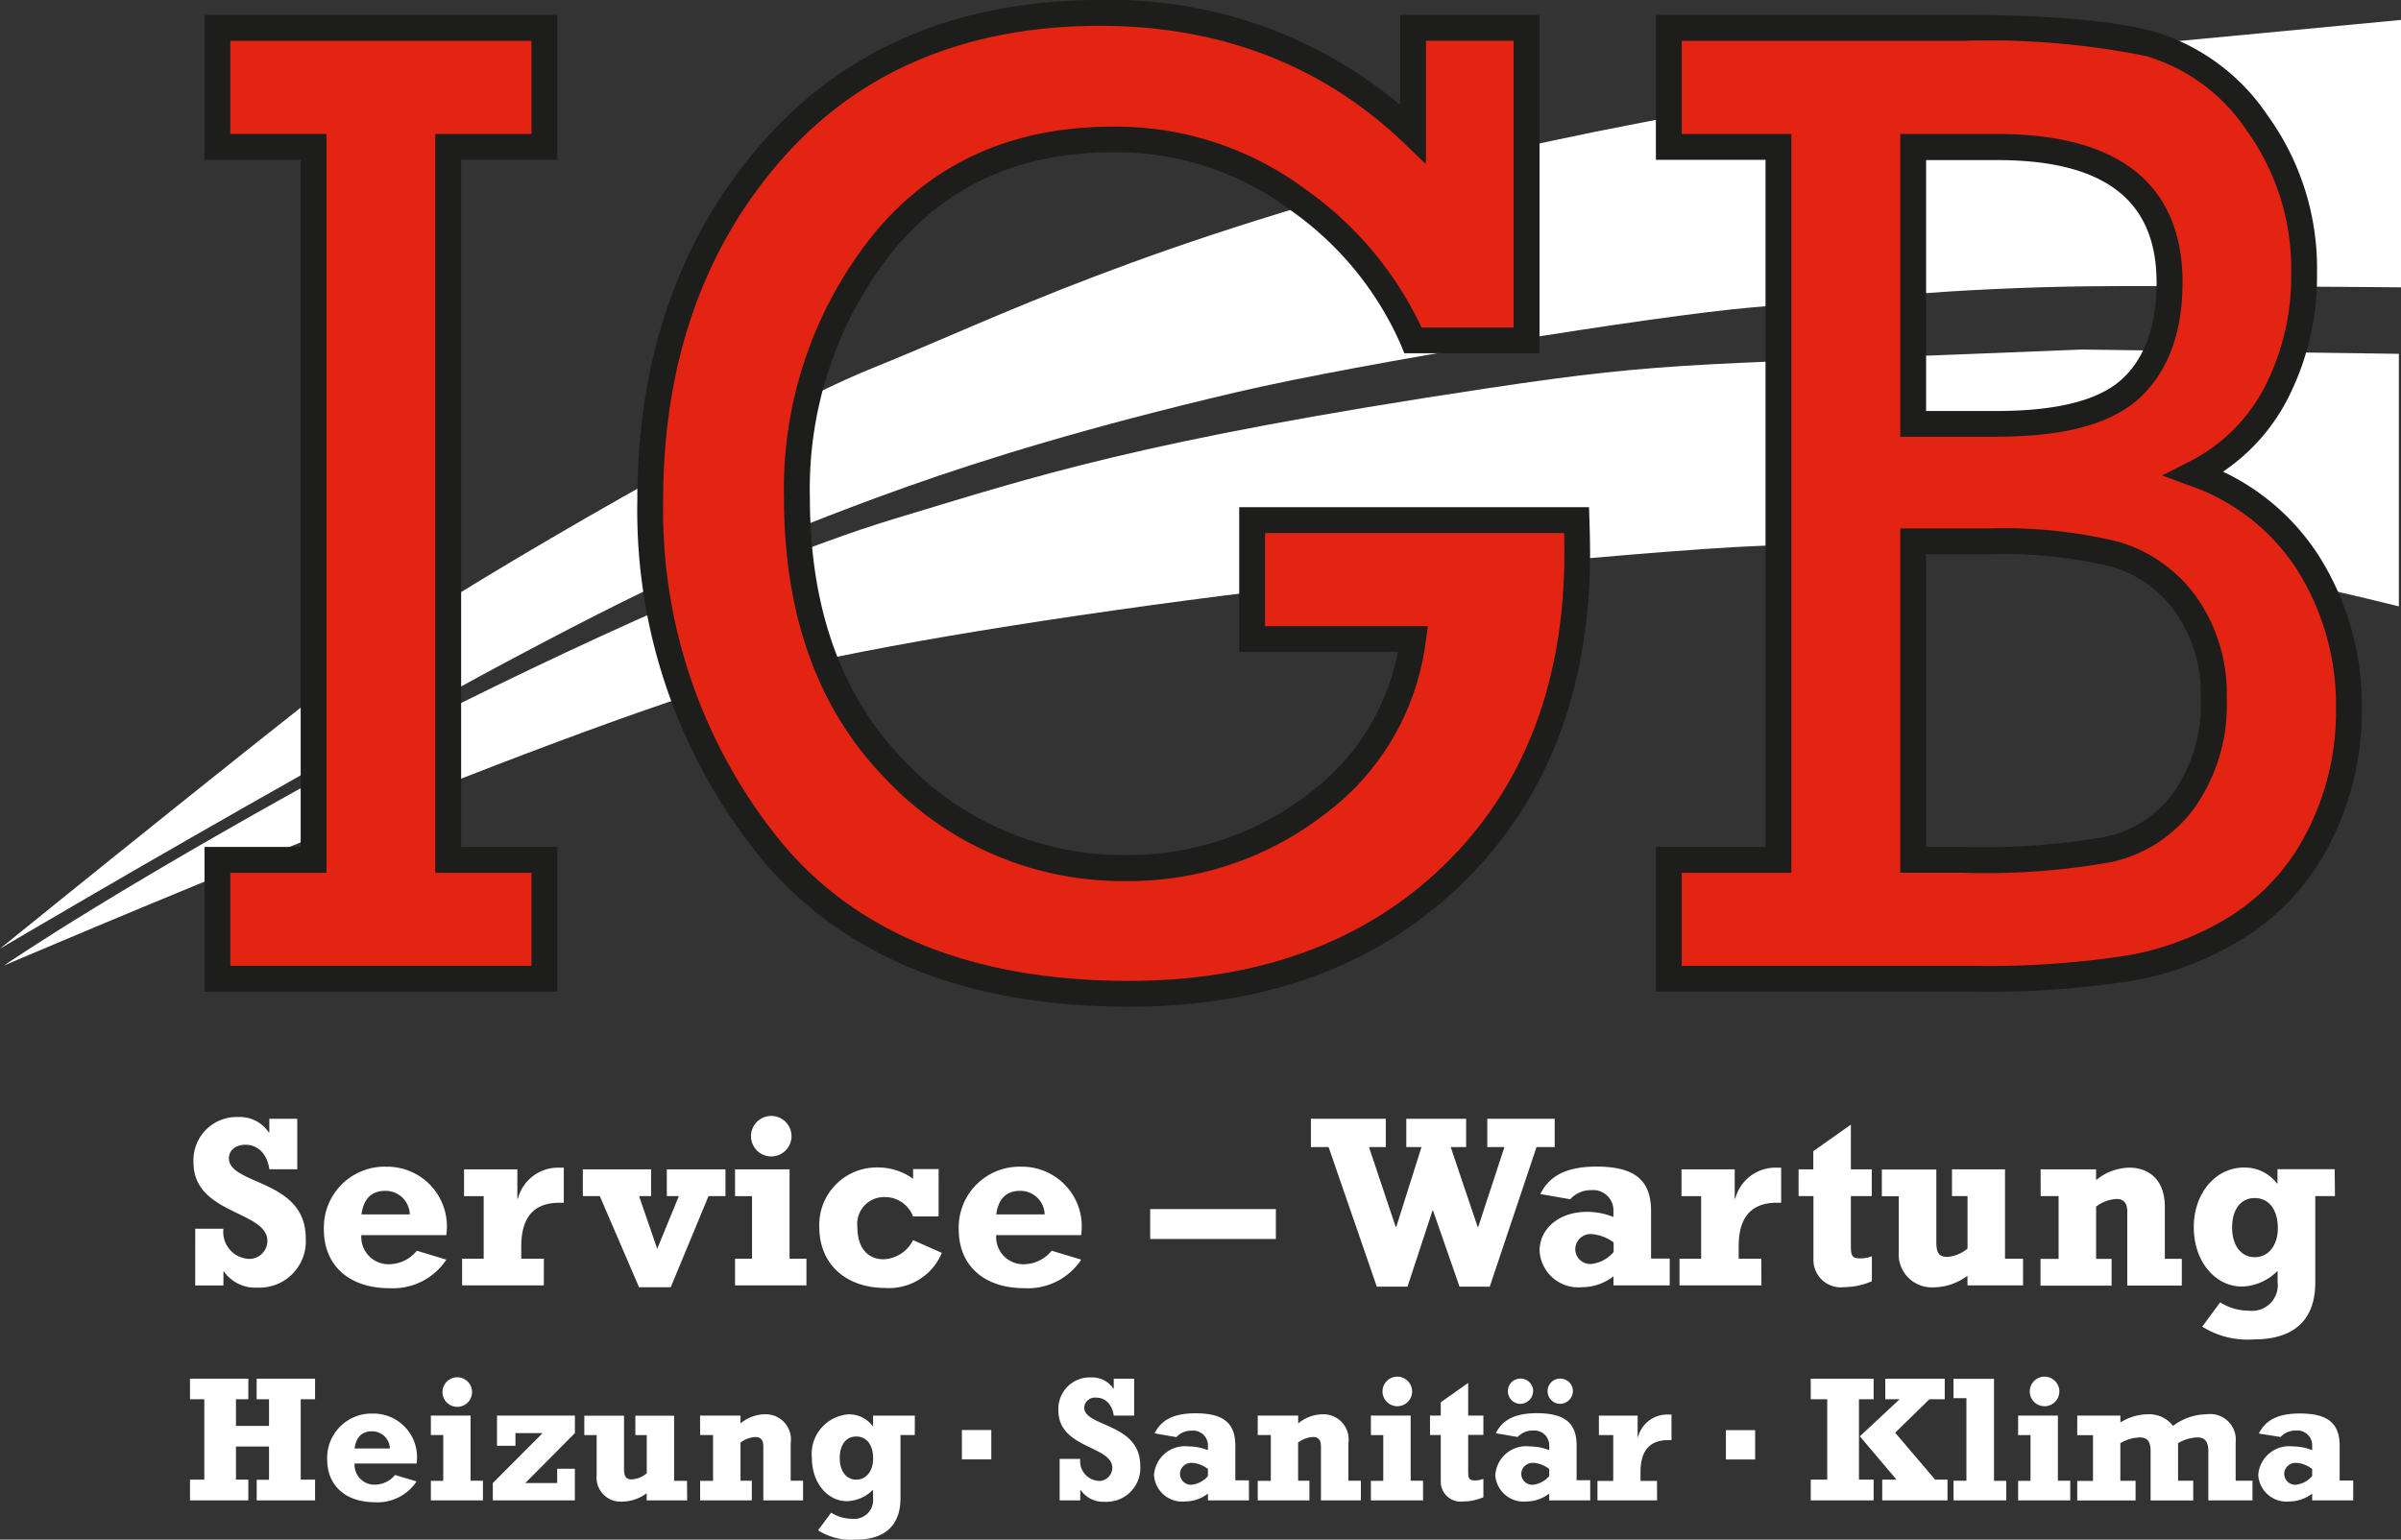
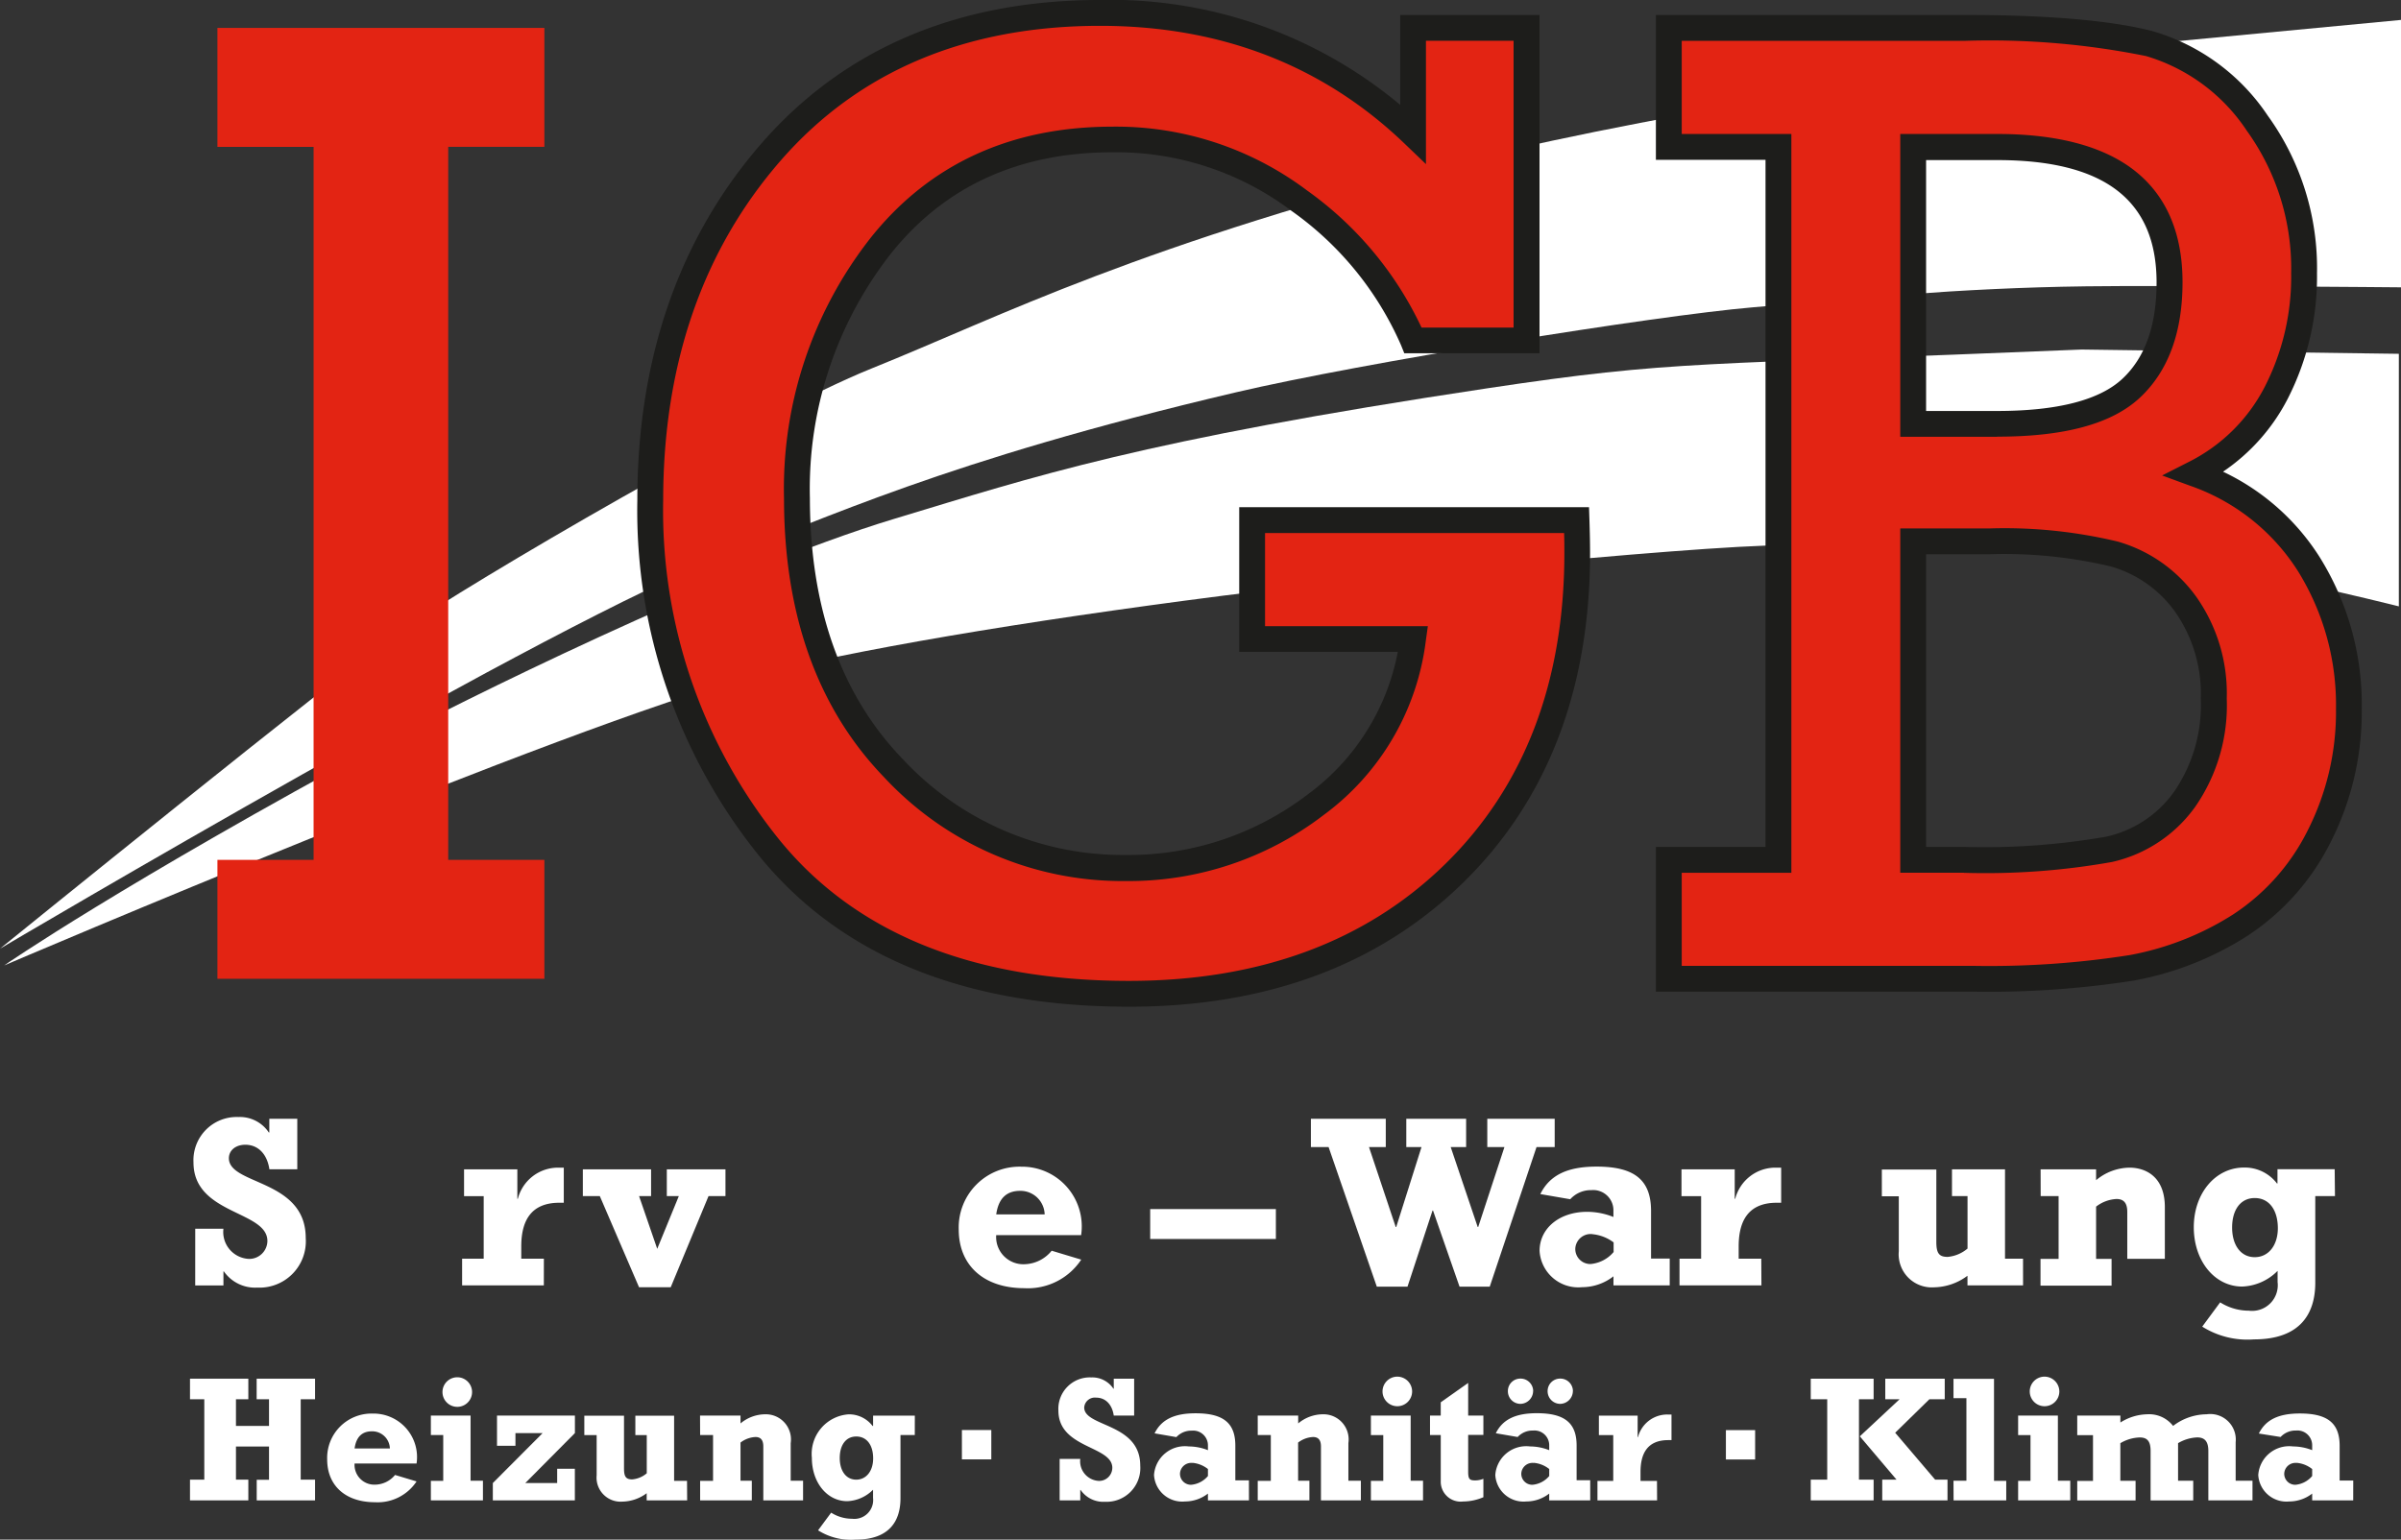
<svg xmlns="http://www.w3.org/2000/svg" width="176.566" height="113.257" viewBox="0 0 176.566 113.257">
  <rect x="0" y="0" width="176.566" height="113.257" fill="#333333" stroke="none" />
  <g id="Gruppe_5903" data-name="Gruppe 5903" transform="translate(2448 -6589)">
    <path id="Pfad_40259" data-name="Pfad 40259" d="M218.256,82.53V102.2s-16.956-.154-23.141-.074c-9.5.121-17.1.912-24.538,1.546-7.148.608-28.835,4.1-38.006,6.254-21.666,5.093-30.2,9.364-37.769,12.115-11.378,4.14-53.112,28.809-53.112,28.809s25.051-20.3,29.322-23.279c5.411-3.772,26.659-16.138,34.752-19.393,9.656-3.884,19.4-9.076,44.681-15.514,12.73-3.238,41.588-7.646,41.588-7.646Z" transform="translate(-2489.69 6507.936)" fill="#fff" />
    <path id="Pfad_40260" data-name="Pfad 40260" d="M219.088,184.916v18.578s-14.83-3.734-20.949-4.026c-10.452-.5-16.7-.463-24.087-.475-7.041,0-35.04,2.893-41.429,3.715-14.825,1.9-27.46,4.038-34.681,5.939-13.54,3.563-54.952,21.26-54.952,21.26s8.6-5.962,28.239-16.557c4.371-2.356,24.585-12.487,37.27-16.312,10.347-3.119,17.949-5.732,43.57-9.587,13.891-2.09,15.326-1.663,43.691-2.85Z" transform="translate(-2490.681 6430.111)" fill="#fff" />
    <path id="Pfad_40261" data-name="Pfad 40261" d="M116.072,146.2V93.753H109V85h24.044v8.751h-7.072V146.2h7.072v8.749H109V146.2Z" transform="translate(-2541.011 6506.052)" fill="#e32413" />
-     <path id="Pfad_40262" data-name="Pfad 40262" d="M130.944,152.846H105V142.2h7.072V91.654H105V81h25.944V91.651h-7.072V142.2h7.072Zm-24.044-1.9h22.143V144.1h-7.072V89.753h7.072V82.9H106.9v6.851h7.072V144.1H106.9Z" transform="translate(-2537.961 6509.102)" fill="#1d1d1b" />
    <path id="Pfad_40263" data-name="Pfad 40263" d="M287.261,117.615h23.854q.045,1.359.047,2.413,0,14.727-9.053,23.583t-23.9,8.851q-17.773,0-26.5-10.787A39.3,39.3,0,0,1,243,116.158q0-15.44,8.91-25.654T276.1,80.29q13.718,0,23.006,8.9V81.409h8.345v22.98h-8.354a24.544,24.544,0,0,0-8.368-10.283,22.307,22.307,0,0,0-13.742-4.5q-10.751,0-16.972,7.744A28.862,28.862,0,0,0,253.787,116q0,12.521,7.1,19.861a22.935,22.935,0,0,0,17.1,7.342,22.474,22.474,0,0,0,13.953-4.651,17.818,17.818,0,0,0,7.167-12.193H287.261Z" transform="translate(-2643.181 6509.644)" fill="#e32413" />
    <path id="Pfad_40264" data-name="Pfad 40264" d="M275.158,150.415c-12.1,0-21.257-3.748-27.234-11.138A40.438,40.438,0,0,1,239,113.162c0-10.48,3.088-19.319,9.145-26.27,6.1-6.991,14.49-10.533,24.9-10.533A33.17,33.17,0,0,1,295.1,84.075V77.462h10.245v24.882H295.4l-.238-.591a23.732,23.732,0,0,0-8.057-9.882,21.419,21.419,0,0,0-13.174-4.309c-6.829,0-12.29,2.485-16.231,7.387A28.042,28.042,0,0,0,251.689,113c0,8.055,2.3,14.514,6.829,19.2a22.077,22.077,0,0,0,16.407,7.053,21.642,21.642,0,0,0,13.381-4.459,16.915,16.915,0,0,0,6.618-10.485H283.261V113.668h25.723l.031.919c.031.95.047,1.739.047,2.444,0,10.043-3.143,18.205-9.338,24.262s-14.454,9.122-24.566,9.122ZM273.037,78.26c-9.848,0-17.744,3.326-23.469,9.882-5.758,6.594-8.668,15.013-8.668,25.02a38.558,38.558,0,0,0,8.5,24.92c5.6,6.922,14.252,10.433,25.756,10.433,9.6,0,17.416-2.886,23.239-8.58s8.777-13.392,8.777-22.9c0-.442,0-.926-.019-1.463H285.161v6.851h11.972l-.15,1.078a18.79,18.79,0,0,1-7.532,12.827,23.516,23.516,0,0,1-14.528,4.843,23.921,23.921,0,0,1-17.773-7.632c-4.893-5.064-7.364-11.958-7.364-20.521a29.856,29.856,0,0,1,6.433-19.241c4.318-5.373,10.278-8.1,17.713-8.1a23.358,23.358,0,0,1,14.312,4.689,25.88,25.88,0,0,1,8.426,10.093h6.768v-21.1h-6.444v9.074l-1.608-1.542C289.406,81.165,281.885,78.26,273.037,78.26Z" transform="translate(-2640.131 6512.64)" fill="#1d1d1b" />
    <path id="Pfad_40265" data-name="Pfad 40265" d="M566.392,146.2V93.753H558.33V85h21.828q9,0,13.506,1.157a14.363,14.363,0,0,1,7.943,5.858,18.2,18.2,0,0,1,3.44,11.038,18.647,18.647,0,0,1-2.05,8.789,13.54,13.54,0,0,1-6.012,5.938,16.331,16.331,0,0,1,8.416,6.663,19.386,19.386,0,0,1,2.948,10.635,20.106,20.106,0,0,1-2.193,9.4,16.762,16.762,0,0,1-5.82,6.556,22.245,22.245,0,0,1-7.946,3.119,67.436,67.436,0,0,1-11.761.8h-22.3V146.2Zm9.9-32.068h6.176q7.069,0,9.875-2.641t2.805-7.768q0-9.955-12.68-9.955H576.3Zm0,32.068h3.725a52.475,52.475,0,0,0,10.689-.779,9.326,9.326,0,0,0,5.551-3.67,12.16,12.16,0,0,0,2.138-7.418,11.359,11.359,0,0,0-2.05-6.912,9.77,9.77,0,0,0-5.281-3.722,34.7,34.7,0,0,0-9.117-.926H576.3Z" transform="translate(-2883.608 6506.052)" fill="#e32413" />
    <path id="Pfad_40266" data-name="Pfad 40266" d="M577.58,152.846H554.33V142.2h8.062V91.654H554.33V81h22.778c6.052,0,10.677.4,13.744,1.188a15.344,15.344,0,0,1,8.473,6.216,19.164,19.164,0,0,1,3.622,11.6,19.722,19.722,0,0,1-2.159,9.238,14.453,14.453,0,0,1-4.751,5.354,17.015,17.015,0,0,1,7.112,6.295,20.47,20.47,0,0,1,3.088,11.143,21.141,21.141,0,0,1-2.3,9.839,17.642,17.642,0,0,1-6.157,6.9,23.242,23.242,0,0,1-8.264,3.25,68.629,68.629,0,0,1-11.936.82Zm-21.35-1.9h21.35a66.526,66.526,0,0,0,11.587-.789,21.357,21.357,0,0,0,7.6-2.984,15.777,15.777,0,0,0,5.49-6.176,19.267,19.267,0,0,0,2.086-8.965,18.659,18.659,0,0,0-2.8-10.126,15.358,15.358,0,0,0-7.941-6.281l-2.045-.751,1.943-.988a12.654,12.654,0,0,0,5.6-5.525A17.729,17.729,0,0,0,601.047,100a17.342,17.342,0,0,0-3.257-10.478,13.467,13.467,0,0,0-7.414-5.5A58,58,0,0,0,577.108,82.9H556.23v6.851h8.062V144.1H556.23Zm20.737-6.848H572.3V118.769h6.606a35.719,35.719,0,0,1,9.385.967,10.729,10.729,0,0,1,5.784,4.071,12.332,12.332,0,0,1,2.235,7.475,13.092,13.092,0,0,1-2.333,7.984,10.293,10.293,0,0,1-6.091,4.038,52.987,52.987,0,0,1-10.913.8Zm-2.774-1.9h2.774a51.978,51.978,0,0,0,10.487-.755,8.314,8.314,0,0,0,4.988-3.311,11.252,11.252,0,0,0,1.957-6.851,10.469,10.469,0,0,0-1.867-6.349,8.742,8.742,0,0,0-4.777-3.371,33.885,33.885,0,0,0-8.86-.893H574.2V142.2Zm5.226-30.168H572.3V89.753h7.126c4.425,0,7.822.905,10.1,2.691,2.344,1.841,3.532,4.6,3.532,8.214,0,3.675-1.043,6.52-3.1,8.461s-5.516,2.9-10.528,2.9Zm-5.226-1.9h5.226c4.442,0,7.544-.8,9.224-2.375s2.506-3.946,2.506-7.076c0-6.06-3.836-9.005-11.73-9.005H574.2v18.464Z" transform="translate(-2880.558 6509.102)" fill="#1d1d1b" />
    <path id="Pfad_40267" data-name="Pfad 40267" d="M101.726,430.489H103.8a1.98,1.98,0,0,0,1.879,2.221,1.335,1.335,0,0,0,1.354-1.318c0-2.24-5.435-1.934-5.435-5.777a3.177,3.177,0,0,1,3.3-3.342,2.556,2.556,0,0,1,2.24,1.138h.036V422.4h2.057v3.717H107.18c-.164-1.119-.831-1.805-1.77-1.805-.713,0-1.209.416-1.209.993,0,1.986,5.651,1.534,5.651,5.867a3.41,3.41,0,0,1-3.563,3.649,2.807,2.807,0,0,1-2.454-1.188H103.8v1.029h-2.076Z" transform="translate(-2535.369 6248.897)" fill="#fff" />
-     <path id="Pfad_40268" data-name="Pfad 40268" d="M150.968,444.481a4.7,4.7,0,0,1-4.188,2.1c-2.96,0-4.82-1.663-4.82-4.316a4.471,4.471,0,0,1,4.6-4.62,4.391,4.391,0,0,1,4.4,5.036h-6.245a2,2,0,0,0,2.093,2.138,2.651,2.651,0,0,0,1.986-.993Zm-2.689-3.326a1.781,1.781,0,0,0-1.805-1.734c-.993,0-1.589.561-1.751,1.734Z" transform="translate(-2566.142 6237.179)" fill="#fff" />
    <path id="Pfad_40269" data-name="Pfad 40269" d="M190.76,446.606h-6.01v-1.967h1.587v-4.6h-1.444v-1.969h3.919v2.166h.036a3.053,3.053,0,0,1,2.979-2.292h.4v2.582H191.9c-2.2,0-2.8,1.48-2.8,3.214v.9h1.663Z" transform="translate(-2598.767 6236.95)" fill="#fff" />
    <path id="Pfad_40270" data-name="Pfad 40270" d="M223.377,440.439H222.13V438.47h5.019v1.969h-.884l1.335,3.881,1.589-3.881h-.884V438.47h4.314v1.969h-1.245l-2.782,6.708h-2.328Z" transform="translate(-2627.269 6236.546)" fill="#fff" />
-     <path id="Pfad_40271" data-name="Pfad 40271" d="M269.25,425.867h4.01v6.573H274.5v1.967H269.25v-1.967H270.5v-4.6H269.25Zm4.152-2.437a1.489,1.489,0,1,1-1.489-1.489,1.489,1.489,0,0,1,1.489,1.489Z" transform="translate(-2663.196 6249.149)" fill="#fff" />
-     <path id="Pfad_40272" data-name="Pfad 40272" d="M304.095,441.511h-1.879a2.2,2.2,0,0,0-2.093-1.425,1.973,1.973,0,0,0-2,2.2c0,1.482.713,2.375,1.931,2.375a2.541,2.541,0,0,0,2.166-1.409l2.114.938a4.2,4.2,0,0,1-4.136,2.582c-2.943,0-4.874-1.77-4.874-4.478a4.223,4.223,0,0,1,4.316-4.387,4.425,4.425,0,0,1,2.58.831v-.713h1.879Z" transform="translate(-2683.073 6236.973)" fill="#fff" />
    <path id="Pfad_40273" data-name="Pfad 40273" d="M347.5,444.481a4.7,4.7,0,0,1-4.188,2.1c-2.96,0-4.82-1.663-4.82-4.316a4.471,4.471,0,0,1,4.6-4.62,4.391,4.391,0,0,1,4.4,5.036h-6.245a2,2,0,0,0,2.093,2.138,2.651,2.651,0,0,0,1.986-.993Zm-2.689-3.326A1.781,1.781,0,0,0,343,439.422c-.993,0-1.589.561-1.751,1.734Z" transform="translate(-2715.988 6237.179)" fill="#fff" />
    <path id="Pfad_40274" data-name="Pfad 40274" d="M407.013,450.79v2.2H397.77v-2.2Z" transform="translate(-2761.187 6227.152)" fill="#fff" />
    <path id="Pfad_40275" data-name="Pfad 40275" d="M448.829,424.9h-1.3V422.82h5.506V424.9H451.8l1.967,5.884h.036l1.86-5.884h-1.119V422.82h4.4V424.9h-1.135l1.986,5.884h.036l1.931-5.884H460.5V422.82h4.957V424.9h-1.335l-3.442,10.271h-2.221l-1.95-5.6h-.036l-1.841,5.6h-2.257Z" transform="translate(-2799.127 6248.478)" fill="#fff" />
    <path id="Pfad_40276" data-name="Pfad 40276" d="M527.891,446.361h-4.136v-.667a3.768,3.768,0,0,1-2.311.8,2.849,2.849,0,0,1-3.124-2.672c0-1.663,1.463-2.872,3.5-2.872a5.251,5.251,0,0,1,1.931.38v-.475a1.487,1.487,0,0,0-1.625-1.5,2.036,2.036,0,0,0-1.551.67l-2.2-.38c.687-1.39,1.986-2.021,4.136-2.021,2.8,0,4.007.993,4.007,3.266v3.5h1.373Zm-5.7-3.772a1.134,1.134,0,0,0-1.245,1.064,1.107,1.107,0,0,0,1.119,1.138,2.507,2.507,0,0,0,1.7-.884V443.2a3.08,3.08,0,0,0-1.575-.606Z" transform="translate(-2853.102 6237.193)" fill="#fff" />
    <path id="Pfad_40277" data-name="Pfad 40277" d="M567.664,446.606H561.64v-1.967h1.589v-4.6h-1.444v-1.969H565.7v2.166h.036a3.053,3.053,0,0,1,2.979-2.292h.4v2.582h-.325c-2.2,0-2.8,1.48-2.8,3.214v.9h1.663Z" transform="translate(-2886.131 6236.95)" fill="#fff" />
-     <path id="Pfad_40278" data-name="Pfad 40278" d="M598.5,427.925h1.083V426.59l2.763-1.95v3.285h1.535v1.969h-1.535v3.7c0,.739.126.884.713.884a2.245,2.245,0,0,0,.831-.161v1.841a5.241,5.241,0,0,1-2.04.435,2.011,2.011,0,0,1-2.257-2.041v-4.658H598.5Z" transform="translate(-2914.235 6247.091)" fill="#fff" />
    <path id="Pfad_40279" data-name="Pfad 40279" d="M634.665,447.01h-4.088V446.3a4.209,4.209,0,0,1-2.437.85,2.435,2.435,0,0,1-2.613-2.656v-4.038H624.28v-1.969h4.007v5.326c0,.831.2,1.1.831,1.1a2.617,2.617,0,0,0,1.463-.613v-3.86h-1.143V438.47h3.9v6.573h1.325Z" transform="translate(-2933.892 6236.546)" fill="#fff" />
-     <path id="Pfad_40280" data-name="Pfad 40280" d="M673.407,438.066h4.081v.8a3.9,3.9,0,0,1,2.456-.922c1.138,0,2.6.615,2.6,2.907v3.8h1.247v1.967h-4.01V441.2c0-.686-.287-.95-.793-.95a2.667,2.667,0,0,0-1.5.561v3.846h1.138v1.967H673.4v-1.967h1.33v-4.62h-1.318Z" transform="translate(-2971.344 6236.95)" fill="#fff" />
+     <path id="Pfad_40280" data-name="Pfad 40280" d="M673.407,438.066h4.081v.8a3.9,3.9,0,0,1,2.456-.922c1.138,0,2.6.615,2.6,2.907v3.8h1.247h-4.01V441.2c0-.686-.287-.95-.793-.95a2.667,2.667,0,0,0-1.5.561v3.846h1.138v1.967H673.4v-1.967h1.33v-4.62h-1.318Z" transform="translate(-2971.344 6236.95)" fill="#fff" />
    <path id="Pfad_40281" data-name="Pfad 40281" d="M731.248,440.034H729.8v6.373c0,2.257-1.083,4.169-4.513,4.169a6.251,6.251,0,0,1-3.8-.938l1.318-1.786a3.948,3.948,0,0,0,2.112.613,1.889,1.889,0,0,0,2.112-2.1v-.829a3.865,3.865,0,0,1-2.6,1.154c-2.024,0-3.563-1.877-3.563-4.368s1.589-4.387,3.7-4.387a2.977,2.977,0,0,1,2.418,1.173h.036v-1.048h4.207Zm-5.9.145c-1.031,0-1.663.848-1.663,2.166s.651,2.183,1.663,2.183,1.7-.867,1.7-2.138C727.041,441.027,726.39,440.179,725.345,440.179Z" transform="translate(-3007.538 6236.951)" fill="#fff" />
    <path id="Pfad_40282" data-name="Pfad 40282" d="M100.51,510.738h1.052v-5.915H100.51V503.31H104.8v1.513h-.91v1.962h2.432v-1.962h-.91V503.31h4.295v1.513h-1.055v5.915h1.055v1.525h-4.29v-1.516h.905V508.3h-2.432v2.437h.91v1.525H100.51Z" transform="translate(-2534.538 6187.108)" fill="#fff" />
    <path id="Pfad_40283" data-name="Pfad 40283" d="M149.553,519.111a3.428,3.428,0,0,1-3.057,1.53c-2.159,0-3.516-1.214-3.516-3.15a3.262,3.262,0,0,1,3.359-3.371,3.2,3.2,0,0,1,3.214,3.675h-4.558a1.457,1.457,0,0,0,1.527,1.553,1.934,1.934,0,0,0,1.449-.713Zm-1.962-2.423a1.3,1.3,0,0,0-1.318-1.264c-.725,0-1.159.409-1.278,1.264Z" transform="translate(-2566.92 6178.865)" fill="#fff" />
    <path id="Pfad_40284" data-name="Pfad 40284" d="M175.08,505.69H178v4.793h.91v1.447H175.08v-1.437h.91v-3.368h-.91Zm3.029-1.779a1.088,1.088,0,1,1-1.087-1.037,1.088,1.088,0,0,1,1.087,1.037Z" transform="translate(-2591.395 6187.44)" fill="#fff" />
    <path id="Pfad_40285" data-name="Pfad 40285" d="M194.26,519.695l3.663-3.675h-2v.936h-1.356V514.73h5.729v1.29l-3.649,3.675h2.345v-1.052h1.3v2.328H194.26Z" transform="translate(-2606.018 6178.4)" fill="#fff" />
    <path id="Pfad_40286" data-name="Pfad 40286" d="M230.143,521h-2.976v-.527a3.068,3.068,0,0,1-1.779.618,1.77,1.77,0,0,1-1.9-1.936V516.2h-.907V514.77H225.5v3.886c0,.606.145.8.606.8a1.9,1.9,0,0,0,1.067-.449V516.2h-.839V514.77h2.85v4.794h.95Z" transform="translate(-2627.611 6178.37)" fill="#fff" />
    <path id="Pfad_40287" data-name="Pfad 40287" d="M258.41,514.433h2.976v.58a2.844,2.844,0,0,1,1.791-.672,1.85,1.85,0,0,1,1.9,2.121v2.765h.91v1.447h-2.924v-3.962c0-.5-.209-.7-.577-.7a1.947,1.947,0,0,0-1.1.409v2.805h.831v1.447h-3.8v-1.437h.95v-3.368h-.95Z" transform="translate(-2654.93 6178.697)" fill="#fff" />
    <path id="Pfad_40288" data-name="Pfad 40288" d="M300.606,515.867h-1.052v4.651c0,1.646-.791,3.041-3.295,3.041a4.527,4.527,0,0,1-2.765-.684l.962-1.3a2.876,2.876,0,0,0,1.539.449,1.385,1.385,0,0,0,1.542-1.53v-.606a2.827,2.827,0,0,1-1.9.843c-1.475,0-2.6-1.368-2.6-3.188a2.917,2.917,0,0,1,2.7-3.2,2.173,2.173,0,0,1,1.765.855h.038v-.762h3.069Zm-4.307.107c-.751,0-1.211.618-1.211,1.58s.475,1.594,1.211,1.594,1.245-.632,1.245-1.563C297.544,516.591,297.069,515.973,296.3,515.973Z" transform="translate(-2681.334 6178.698)" fill="#fff" />
    <path id="Pfad_40289" data-name="Pfad 40289" d="M369.443,508.907h1.516a1.448,1.448,0,0,0,1.371,1.62.971.971,0,0,0,.986-.962c0-1.634-3.965-1.409-3.965-4.214a2.312,2.312,0,0,1,2.411-2.437,1.865,1.865,0,0,1,1.634.829h.026v-.736h1.5v2.713h-1.5c-.119-.817-.606-1.318-1.292-1.318a.785.785,0,0,0-.881.724c0,1.449,4.121,1.121,4.121,4.276a2.483,2.483,0,0,1-2.594,2.66,2.029,2.029,0,0,1-1.791-.869h-.026v.767h-1.516Z" transform="translate(-2739.518 6187.411)" fill="#fff" />
    <path id="Pfad_40290" data-name="Pfad 40290" d="M405.941,520.436h-3.017v-.5a2.753,2.753,0,0,1-1.687.58,2.077,2.077,0,0,1-2.278-1.948,2.278,2.278,0,0,1,2.556-2.1,3.843,3.843,0,0,1,1.409.276V516.4a1.086,1.086,0,0,0-1.188-1.093,1.492,1.492,0,0,0-1.133.475L399,515.505c.5-1.014,1.449-1.475,3.014-1.475,2.043,0,2.924.713,2.924,2.375v2.556h1Zm-4.162-2.753a.824.824,0,0,0-.91.777.808.808,0,0,0,.817.829,1.815,1.815,0,0,0,1.238-.646v-.513a2.144,2.144,0,0,0-1.145-.456Z" transform="translate(-2762.094 6178.934)" fill="#fff" />
    <path id="Pfad_40291" data-name="Pfad 40291" d="M431.06,514.433h2.976v.58a2.844,2.844,0,0,1,1.791-.672,1.85,1.85,0,0,1,1.9,2.121v2.765h.919v1.447h-2.936v-3.962c0-.5-.211-.7-.58-.7a1.947,1.947,0,0,0-1.1.409v2.805h.831v1.447h-3.8v-1.437h.962v-3.368h-.962Z" transform="translate(-2786.569 6178.697)" fill="#fff" />
    <path id="Pfad_40292" data-name="Pfad 40292" d="M466.1,505.542h2.924v4.794h.91v1.447H466.1v-1.437h.91v-3.368h-.91Zm3.031-1.779a1.088,1.088,0,1,1-1.089-1.083A1.093,1.093,0,0,1,469.131,503.763Z" transform="translate(-2813.286 6187.588)" fill="#fff" />
    <path id="Pfad_40293" data-name="Pfad 40293" d="M484.4,507.022h.789v-.976l2.017-1.425v2.4h1.119v1.425h-1.119v2.7c0,.539.093.646.513.646a1.616,1.616,0,0,0,.606-.119v1.354a3.814,3.814,0,0,1-1.487.316,1.467,1.467,0,0,1-1.648-1.487v-3.4H484.4Z" transform="translate(-2827.239 6186.109)" fill="#fff" />
    <path id="Pfad_40294" data-name="Pfad 40294" d="M511.591,512.247h-3.017v-.5a2.746,2.746,0,0,1-1.684.58,2.079,2.079,0,0,1-2.28-1.948,2.279,2.279,0,0,1,2.556-2.1,3.832,3.832,0,0,1,1.409.276v-.352a1.086,1.086,0,0,0-1.188-1.093,1.492,1.492,0,0,0-1.133.475l-1.606-.276c.5-1.014,1.449-1.475,3.017-1.475,2.04,0,2.924.713,2.924,2.375v2.556h1Zm-4.2-8.036a.95.95,0,0,1-.933.936.926.926,0,0,1-.922-.936.914.914,0,0,1,.922-.922.926.926,0,0,1,.938.912Zm.04,5.283a.823.823,0,0,0-.91.777.808.808,0,0,0,.817.829,1.815,1.815,0,0,0,1.238-.646v-.513a2.118,2.118,0,0,0-1.14-.456Zm2.884-5.283a.95.95,0,0,1-.934.936.929.929,0,0,1-.924-.936.917.917,0,0,1,.924-.922.926.926,0,0,1,.938.912Z" transform="translate(-2842.648 6187.123)" fill="#fff" />
    <path id="Pfad_40295" data-name="Pfad 40295" d="M540.625,520.734H536.24V519.3H537.4v-3.368h-1.055V514.5h2.85v1.58h.026a2.22,2.22,0,0,1,2.174-1.663h.29V516.3h-.238c-1.606,0-2.041,1.081-2.041,2.344v.658h1.211Z" transform="translate(-2866.765 6178.637)" fill="#fff" />
    <path id="Pfad_40296" data-name="Pfad 40296" d="M602.27,510.738h1.211v-5.915H602.27V503.31h4.623v1.513h-1.078v5.915h1.078v1.525H602.27Zm5.257,0h1.052l-2.7-3.188,2.924-2.727H607.75V503.31h4.373v1.513h-1.128l-2.516,2.463,2.938,3.451h.91v1.525h-4.8Z" transform="translate(-2917.11 6187.108)" fill="#fff" />
    <path id="Pfad_40297" data-name="Pfad 40297" d="M646.46,510.847h.95v-6.072h-.95V503.35h2.979v7.506h.9v1.437h-3.872Z" transform="translate(-2950.803 6187.078)" fill="#fff" />
    <path id="Pfad_40298" data-name="Pfad 40298" d="M666.47,505.542h2.924v4.794h.91v1.447H666.47v-1.437h.91v-3.368h-.91Zm3.031-1.779a1.088,1.088,0,1,1-1.089-1.083A1.092,1.092,0,0,1,669.5,503.763Z" transform="translate(-2966.06 6187.588)" fill="#fff" />
    <path id="Pfad_40299" data-name="Pfad 40299" d="M684.77,514.433h3.173v.513a3.8,3.8,0,0,1,1.976-.606,2.228,2.228,0,0,1,1.9.855,4.111,4.111,0,0,1,2.463-.855,1.879,1.879,0,0,1,2.138,2.055v2.831h1.238v1.447h-3.247v-3.632c0-.686-.252-1-.817-1a2.985,2.985,0,0,0-1.409.423v2.765H693.3v1.447h-3.135v-3.632c0-.713-.238-1-.8-1a2.945,2.945,0,0,0-1.425.423v2.765h1.121v1.447H684.77v-1.437h1.159v-3.368H684.77Z" transform="translate(-2980.013 6178.697)" fill="#fff" />
    <path id="Pfad_40300" data-name="Pfad 40300" d="M747.8,520.505h-3.017v-.5a2.753,2.753,0,0,1-1.687.58,2.077,2.077,0,0,1-2.278-1.948,2.278,2.278,0,0,1,2.556-2.1,3.845,3.845,0,0,1,1.409.275v-.352a1.086,1.086,0,0,0-1.188-1.093,1.492,1.492,0,0,0-1.133.475l-1.6-.254c.5-1.014,1.449-1.475,3.017-1.475,2.041,0,2.924.713,2.924,2.375v2.556h1Zm-4.162-2.753a.823.823,0,0,0-.91.777.808.808,0,0,0,.817.829,1.815,1.815,0,0,0,1.238-.646V518.2a2.117,2.117,0,0,0-1.145-.456Z" transform="translate(-3022.749 6178.865)" fill="#fff" />
    <path id="Pfad_40301" data-name="Pfad 40301" d="M341.642,519.21v2.159H339.48V519.21Z" transform="translate(-2716.743 6174.985)" fill="#fff" />
    <path id="Pfad_40302" data-name="Pfad 40302" d="M578.15,519.24V521.4H576V519.24Z" transform="translate(-2897.08 6174.962)" fill="#fff" />
  </g>
</svg>